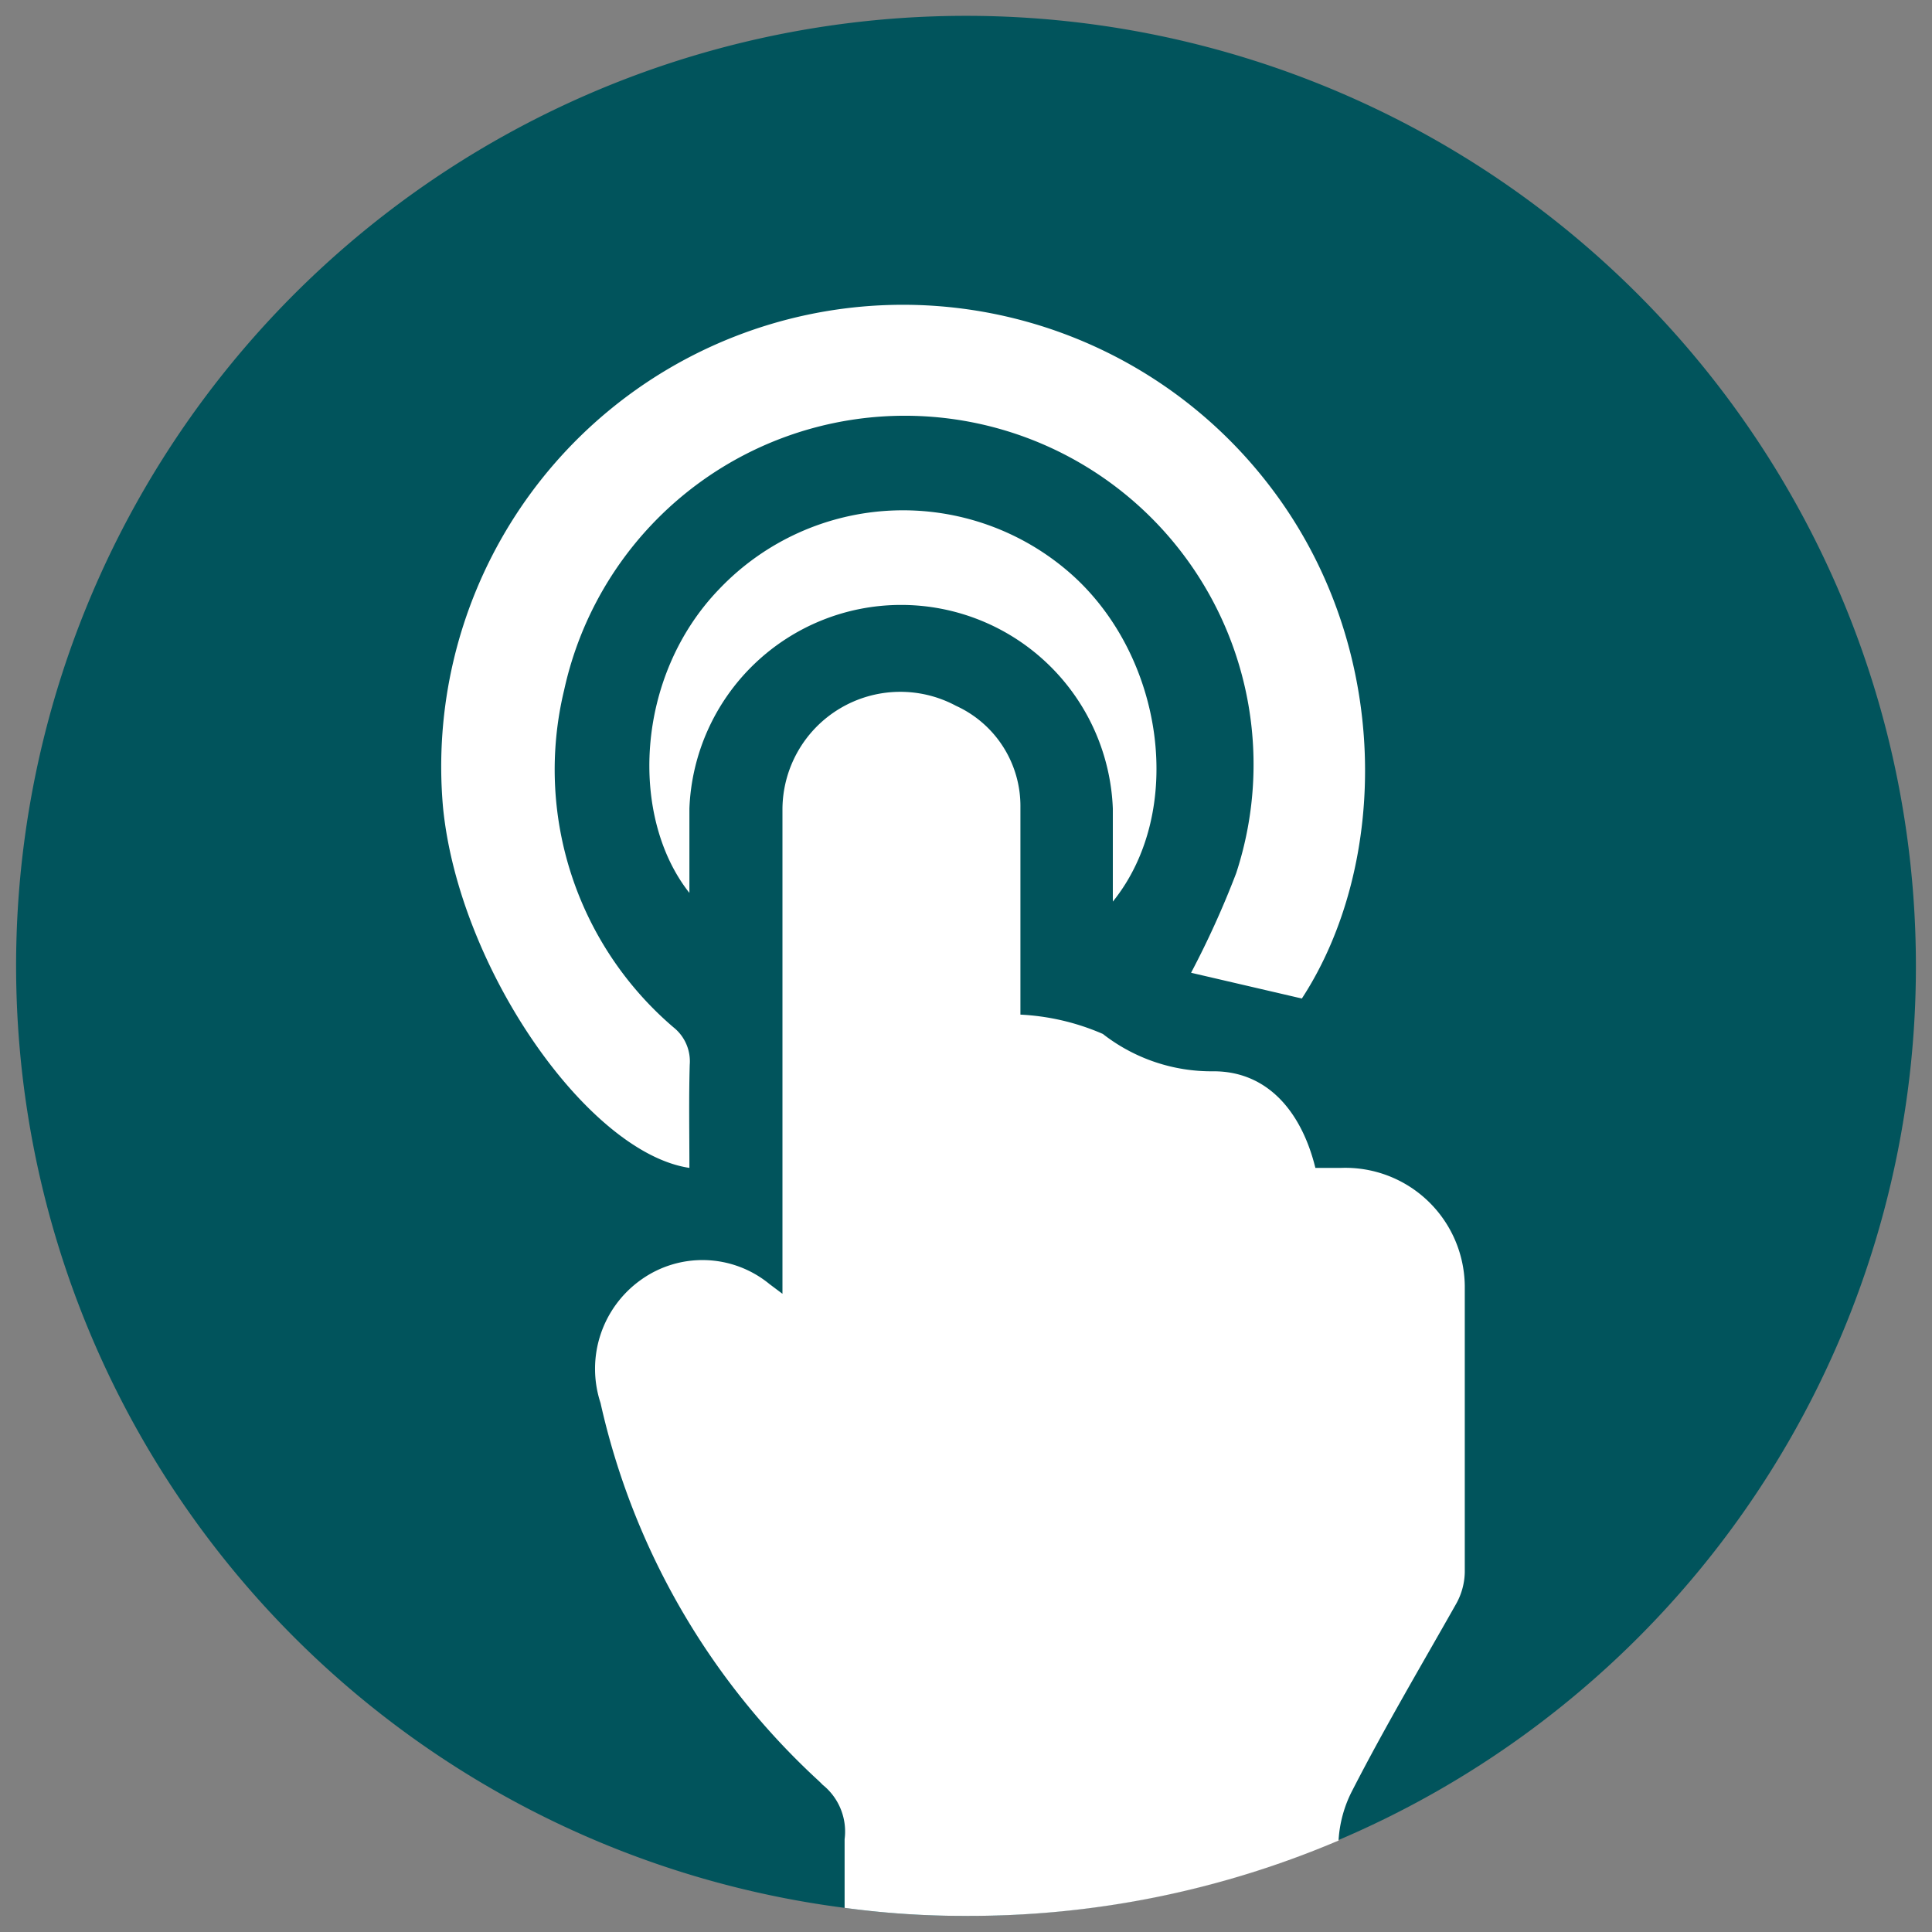
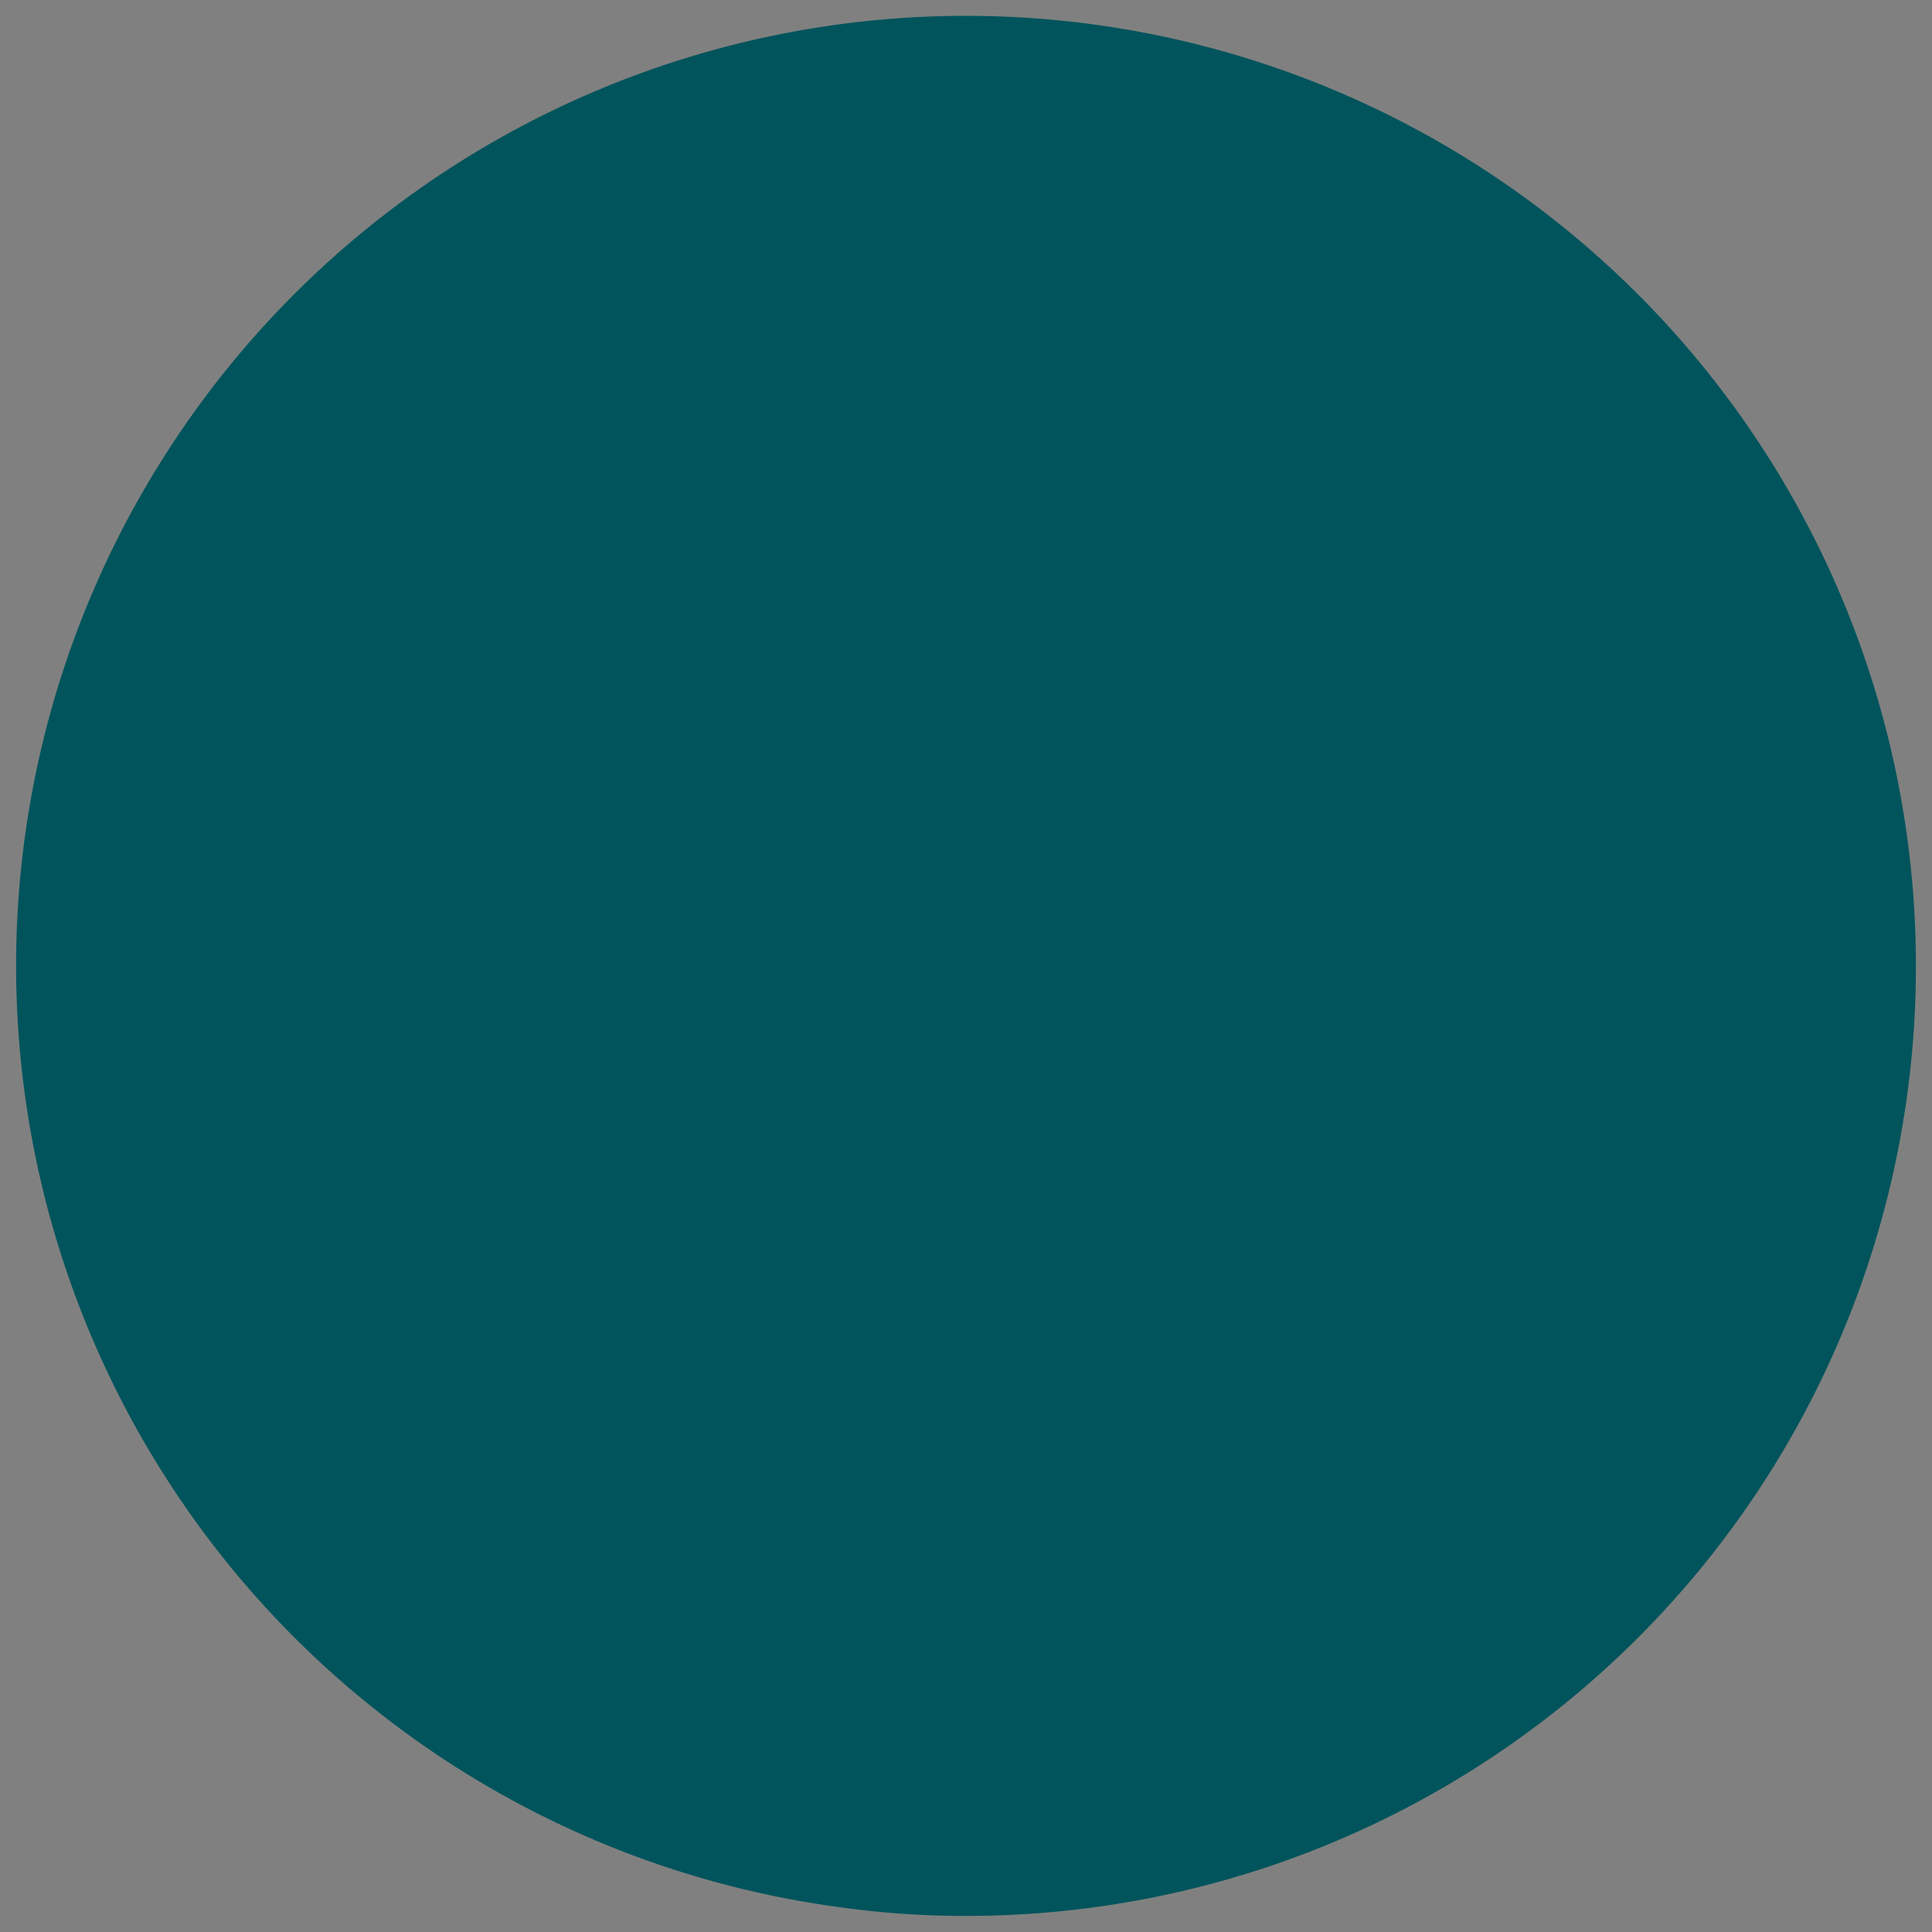
<svg xmlns="http://www.w3.org/2000/svg" id="Layer_1" data-name="Layer 1" viewBox="0 0 60 60">
  <rect x="0" y="0" width="60" height="60" fill="#808080" stroke="none" />
  <defs>
    <style>.cls-1{fill:#01545c;}.cls-2{fill:#fff;}</style>
  </defs>
  <path class="cls-1" d="M59.5,30A29.48,29.48,0,0,1,30,59.5a27.55,27.55,0,0,1-3.77-.25A29.5,29.5,0,1,1,59.5,30Z" />
-   <path class="cls-2" d="M45.49,39.93c0,3,0,5.93,0,8.9a2.09,2.09,0,0,1-.28,1C44.13,51.74,43,53.65,42,55.6a3.83,3.83,0,0,0-.43,1.56A29.32,29.32,0,0,1,30,59.5a27.55,27.55,0,0,1-3.77-.25c0-.72,0-1.42,0-2.13a1.86,1.86,0,0,0-.68-1.69l-.11-.11a22.65,22.65,0,0,1-6.79-11.75,3.39,3.39,0,0,1,1.25-3.82,3.28,3.28,0,0,1,4,.13l.4.3v-.92c0-4.71,0-9.42,0-14.12a3.66,3.66,0,0,1,5.39-3.22,3.42,3.42,0,0,1,2,3.15c0,1.9,0,3.8,0,5.69v.75a7.3,7.3,0,0,1,2.56.6,5.48,5.48,0,0,0,3.44,1.16c1.7,0,2.74,1.29,3.16,3h.8A3.71,3.71,0,0,1,45.49,39.93Z" />
-   <path class="cls-2" d="M21.41,36.27c-3.15-.47-7.15-6.19-7.65-11.18a14.34,14.34,0,0,1,25.67-10c3.84,5,3.7,11.78,1,15.92l-3.44-.8a28.3,28.3,0,0,0,1.4-3.09,10.83,10.83,0,1,0-20.87-5.69A10.53,10.53,0,0,0,20.91,31.9a1.35,1.35,0,0,1,.51,1.17C21.39,34.13,21.41,35.19,21.41,36.27Z" />
-   <path class="cls-2" d="M34.56,28c0-1.07,0-2,0-2.89a6.58,6.58,0,0,0-13.15,0v2.62c-1.86-2.35-1.7-6.72.93-9.44a7.88,7.88,0,0,1,10.94-.45C36.16,20.41,36.82,25.2,34.56,28Z" />
</svg>